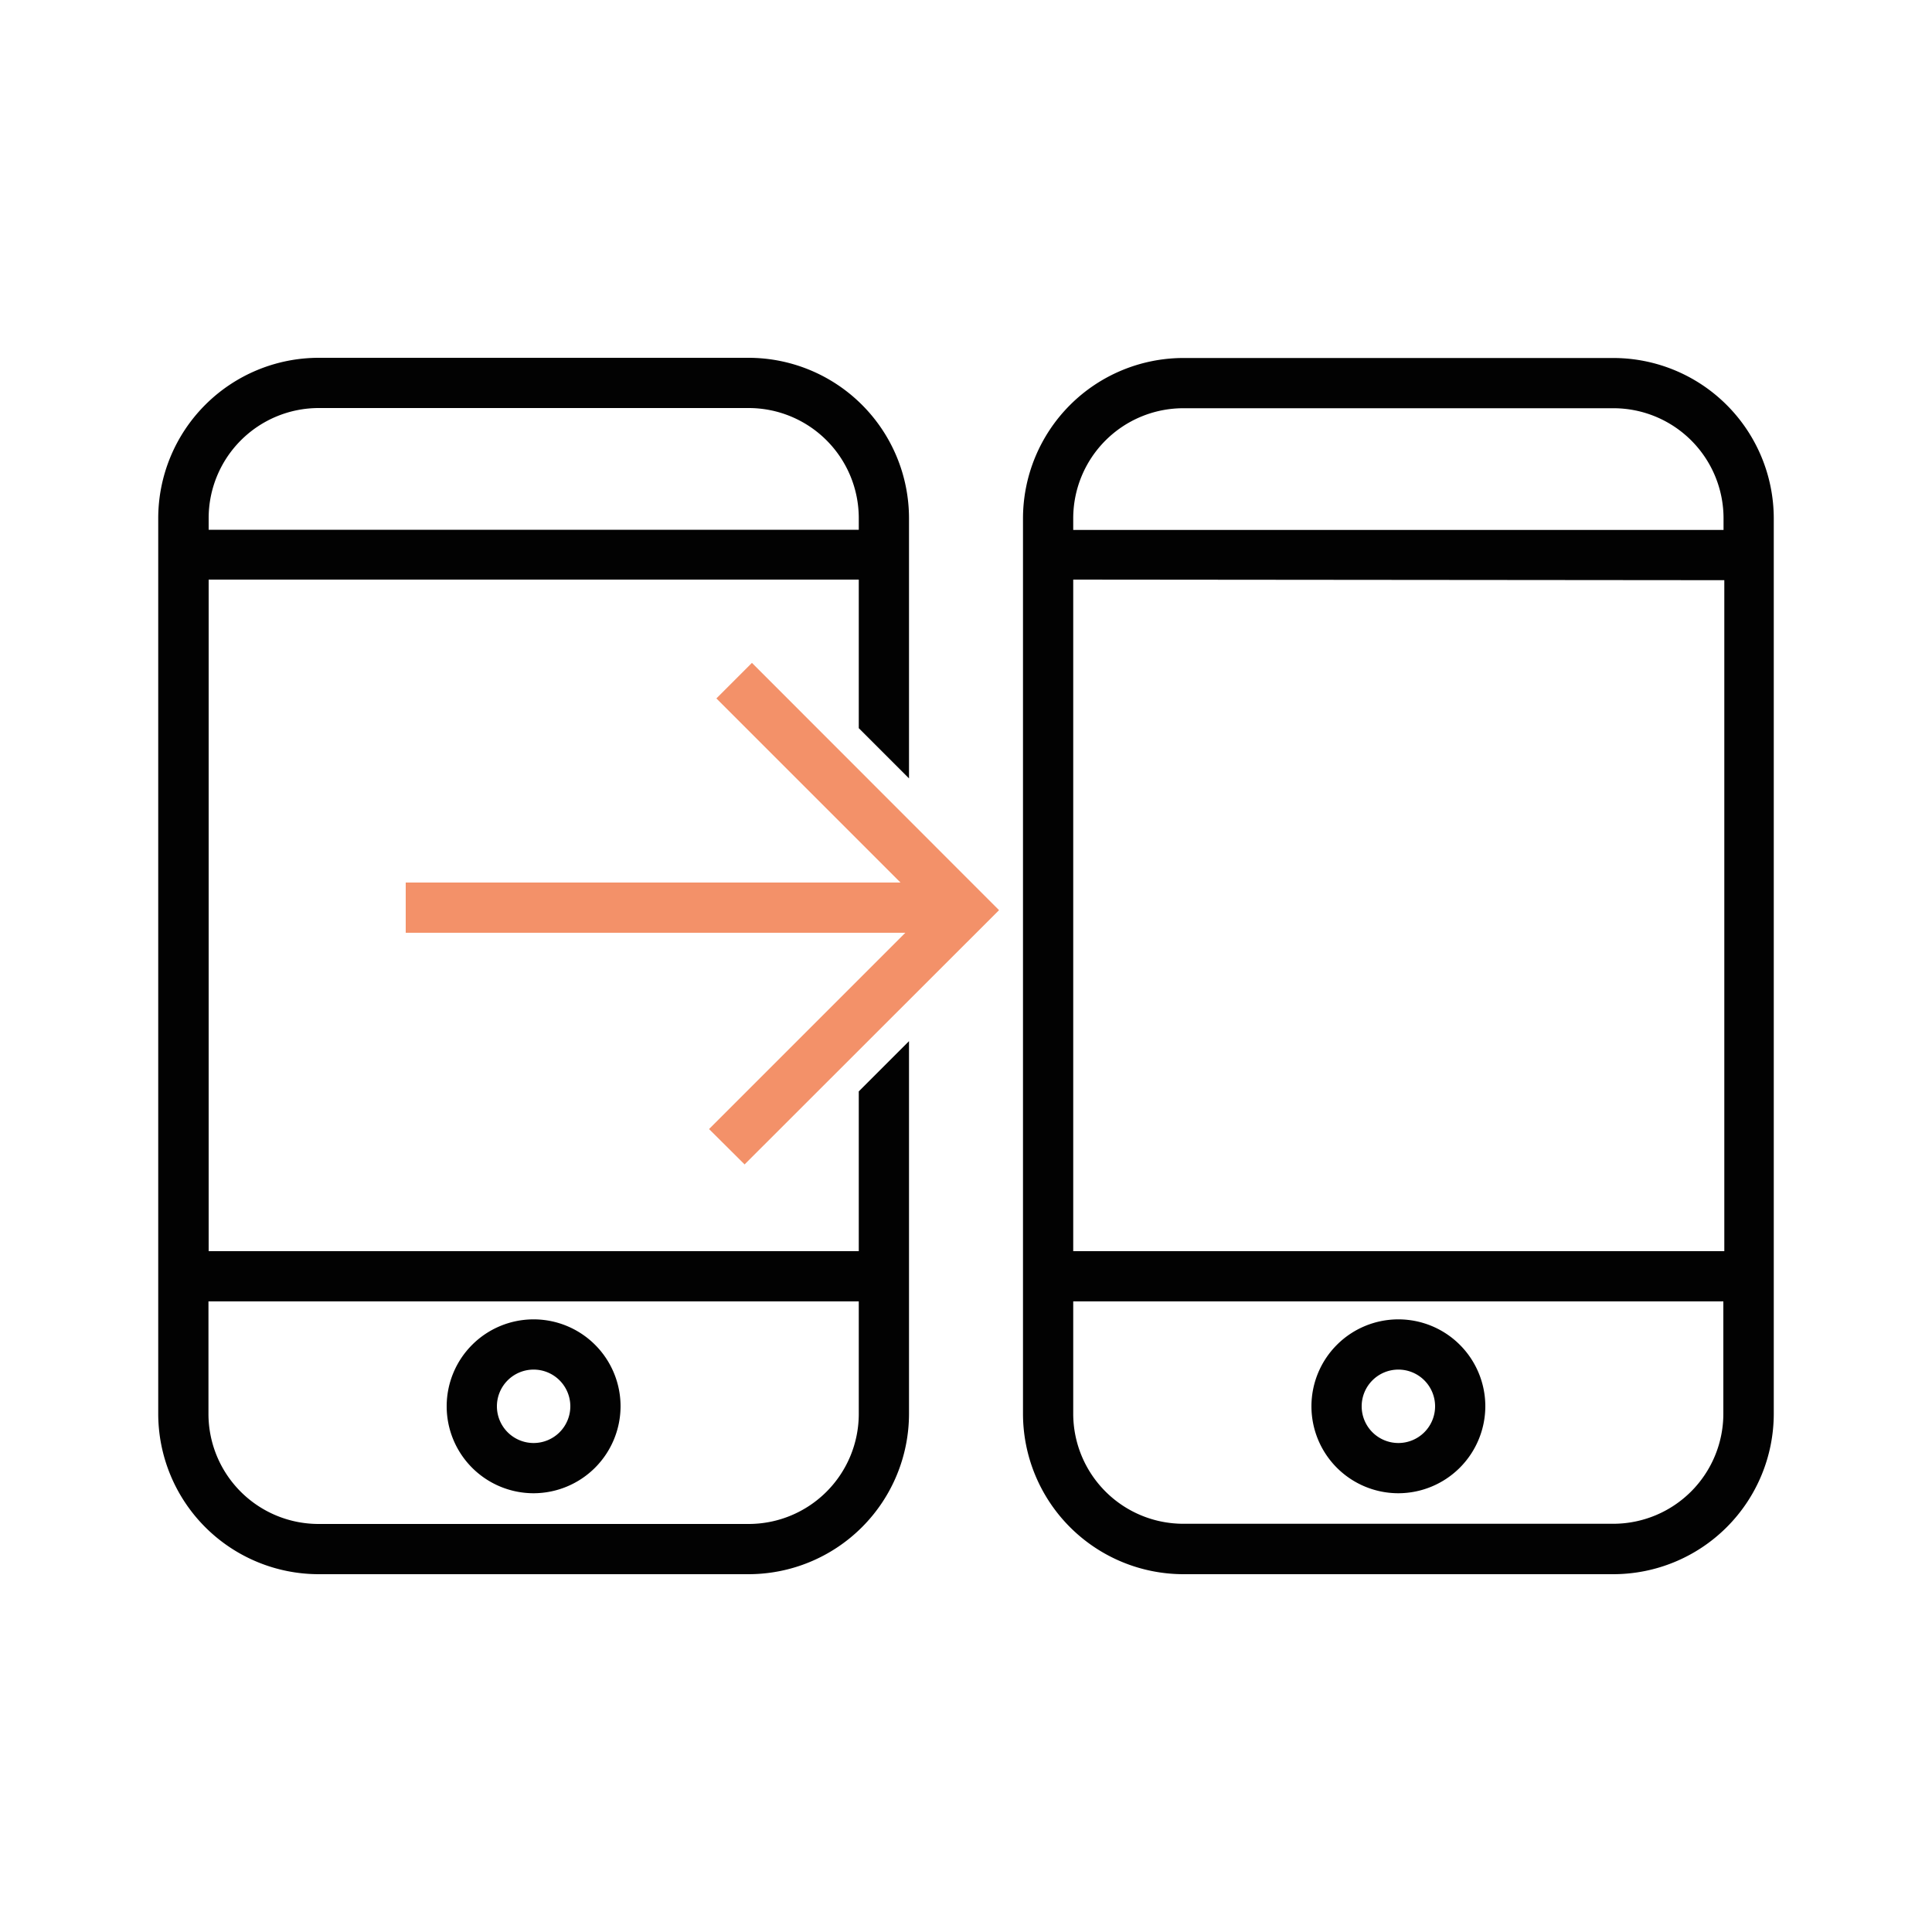
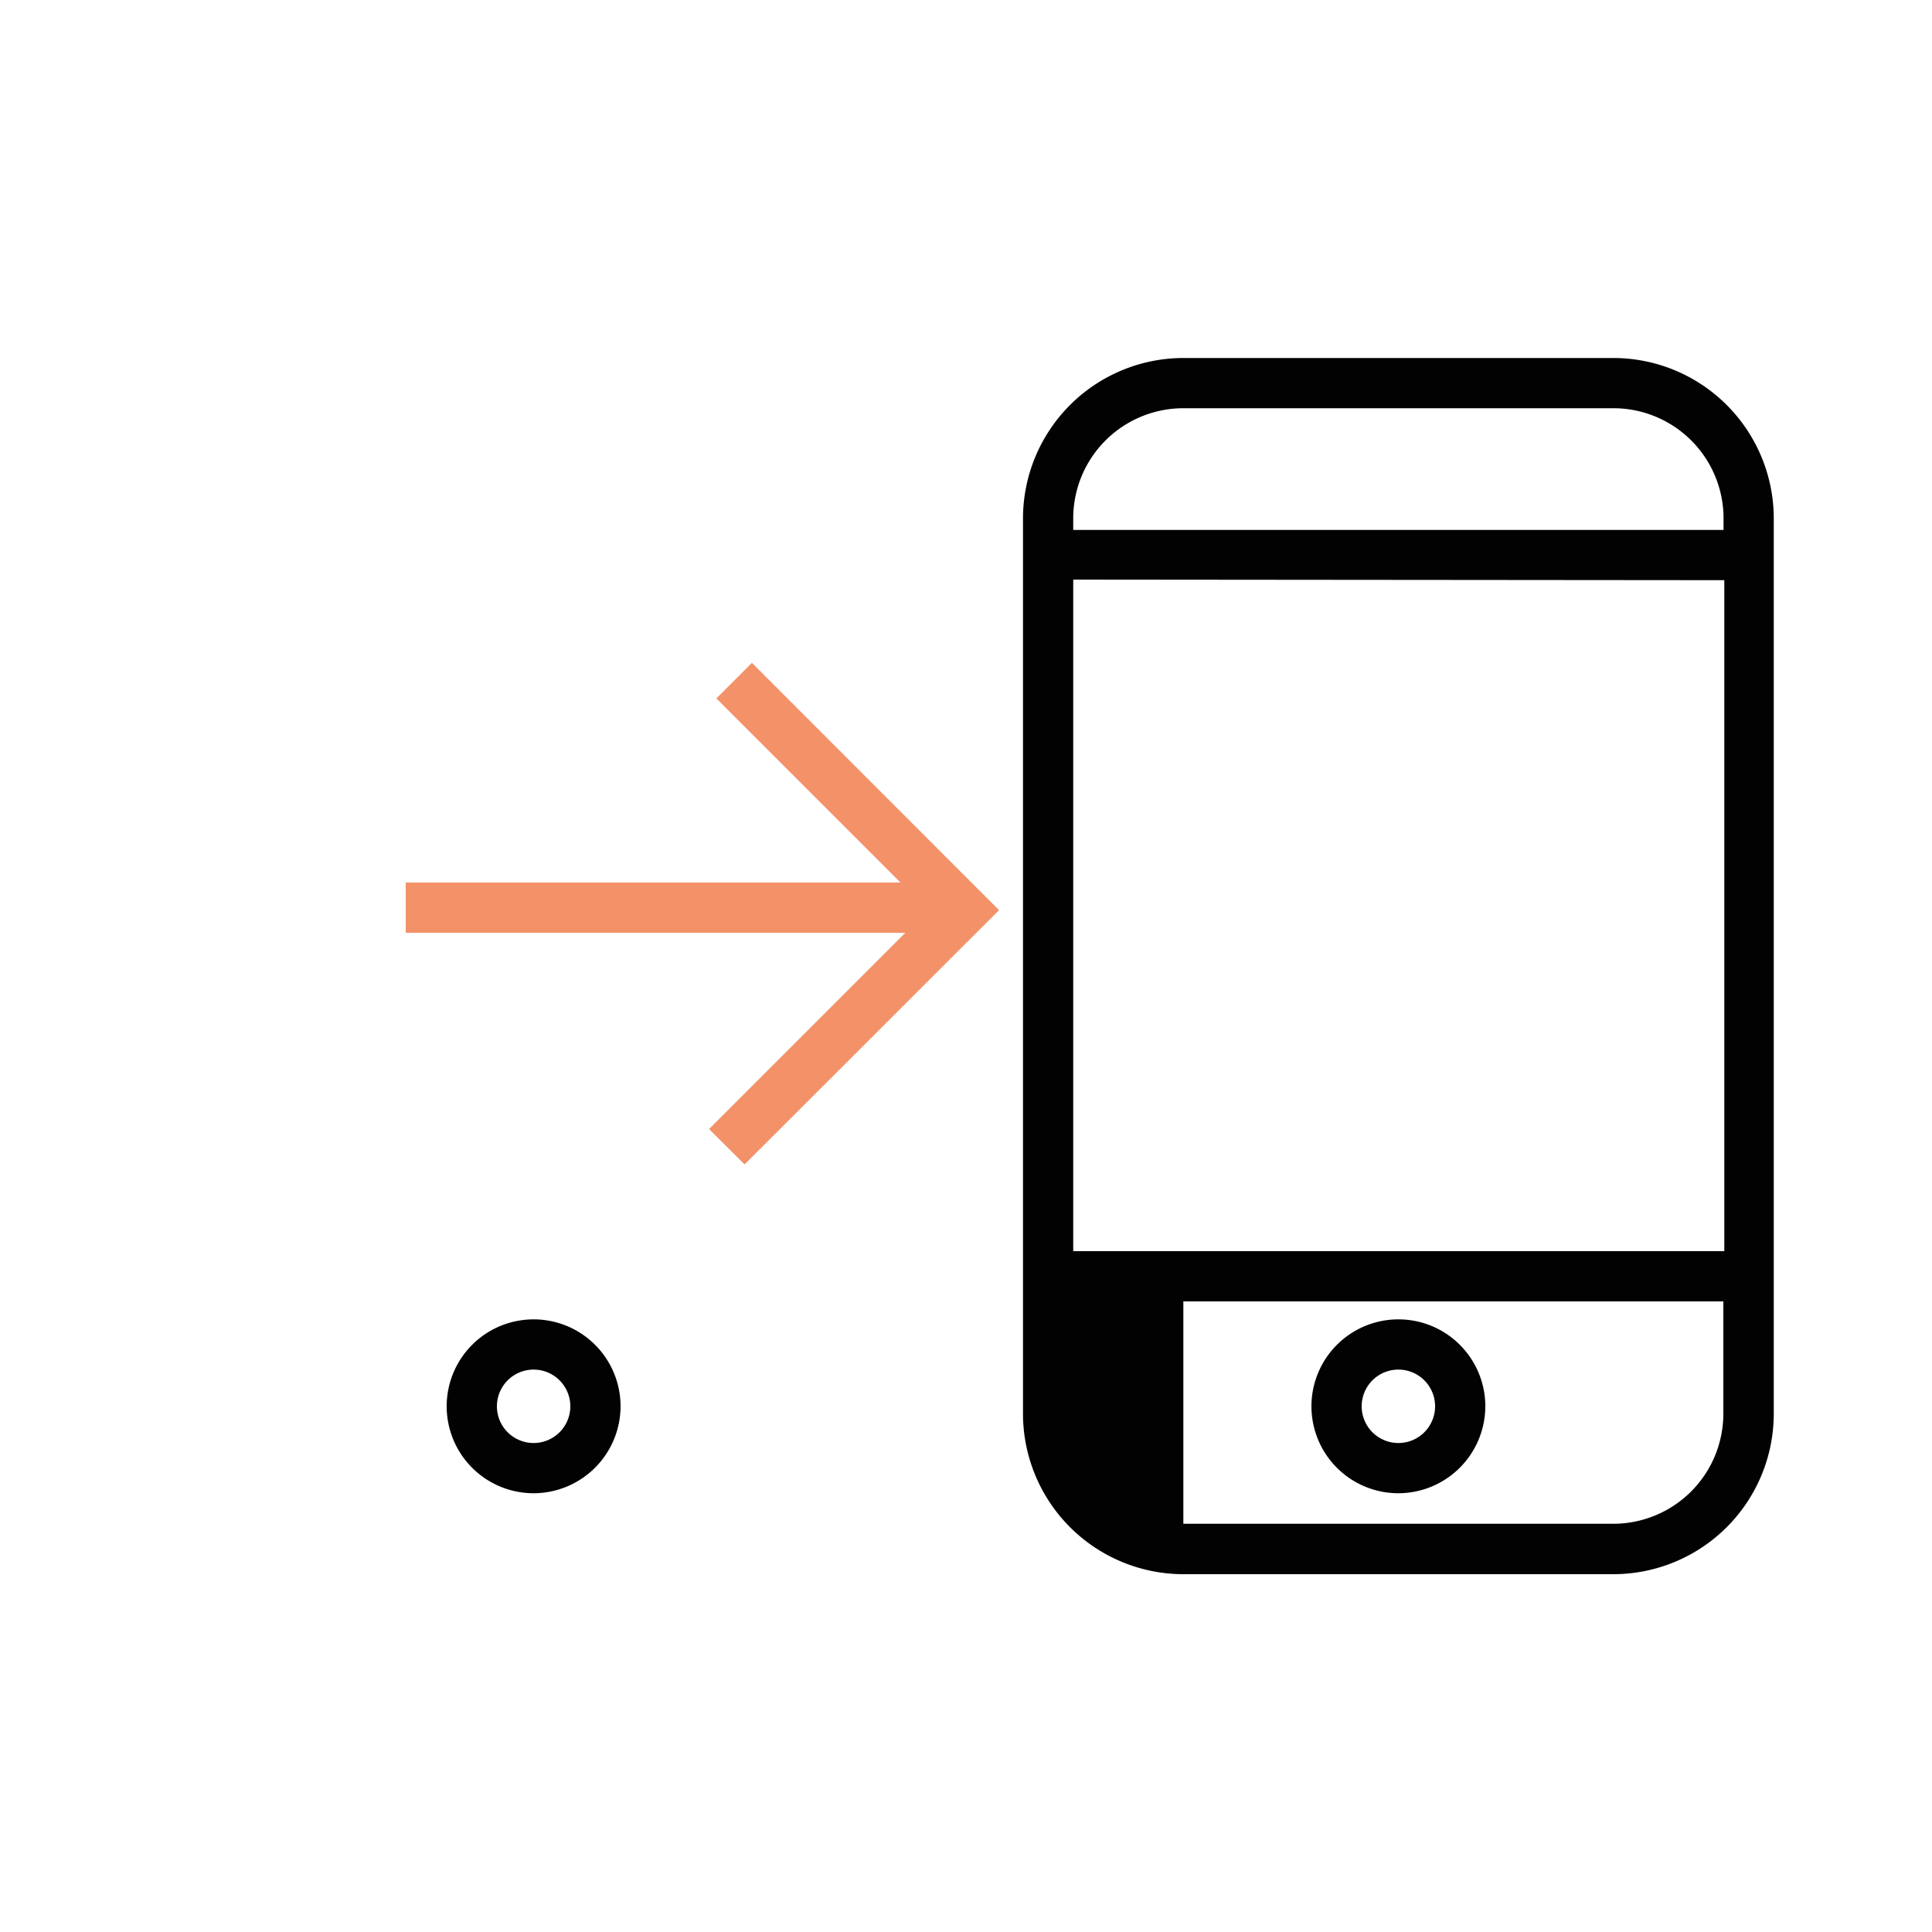
<svg xmlns="http://www.w3.org/2000/svg" id="圖層_1" data-name="圖層 1" viewBox="0 0 100 100">
  <defs>
    <style>.cls-1{fill:#020202;}.cls-2{fill:#f39169;}</style>
  </defs>
  <title>icon-np</title>
  <path class="cls-1" d="M27.62,77.29a4.5,4.5,0,1,1,4.5-4.5A4.51,4.51,0,0,1,27.62,77.29Zm0-6.4a1.9,1.9,0,1,0,1.9,1.9A1.9,1.9,0,0,0,27.62,70.89Z" />
-   <path class="cls-1" d="M83.51,18.53H61.25a8.31,8.31,0,0,0-8.3,8.3V73.18a8.31,8.31,0,0,0,8.3,8.3H83.51a8.31,8.31,0,0,0,8.3-8.3V26.82A8.31,8.31,0,0,0,83.51,18.53Zm-22.26,2.6H83.51a5.7,5.7,0,0,1,5.7,5.7v.6H55.55v-.6A5.7,5.7,0,0,1,61.25,21.13Zm28,8.9V64.76H55.55V30Zm-5.7,48.84H61.25a5.7,5.7,0,0,1-5.7-5.7V67.36H89.2v5.81A5.7,5.7,0,0,1,83.51,78.87Z" />
+   <path class="cls-1" d="M83.51,18.53H61.25a8.31,8.31,0,0,0-8.3,8.3V73.18a8.31,8.31,0,0,0,8.3,8.3H83.51a8.31,8.31,0,0,0,8.3-8.3V26.82A8.31,8.31,0,0,0,83.51,18.53Zm-22.26,2.6H83.51a5.7,5.7,0,0,1,5.7,5.7v.6H55.55v-.6A5.7,5.7,0,0,1,61.25,21.13Zm28,8.9V64.76H55.55V30Zm-5.7,48.84H61.25V67.36H89.2v5.81A5.7,5.7,0,0,1,83.51,78.87Z" />
  <path class="cls-1" d="M72.38,77.29a4.5,4.5,0,1,1,4.5-4.5A4.51,4.51,0,0,1,72.38,77.29Zm0-6.4a1.9,1.9,0,1,0,1.9,1.9A1.9,1.9,0,0,0,72.38,70.89Z" />
  <polygon class="cls-2" points="38.92 34.31 37.08 36.15 46.61 45.68 21 45.68 21 48.28 46.86 48.28 36.7 58.44 38.54 60.27 51.71 47.11 38.92 34.31" />
-   <path class="cls-1" d="M44.45,56.49v8.27H10.8V30H44.45v7.69l2.6,2.6V26.82a8.31,8.31,0,0,0-8.3-8.3H16.49a8.31,8.31,0,0,0-8.3,8.3V73.18a8.31,8.31,0,0,0,8.3,8.3H38.75a8.31,8.31,0,0,0,8.3-8.3V53.89ZM10.8,26.82a5.7,5.7,0,0,1,5.7-5.7H38.75a5.7,5.7,0,0,1,5.7,5.7v.6H10.8ZM44.45,73.18a5.7,5.7,0,0,1-5.7,5.7H16.49a5.7,5.7,0,0,1-5.7-5.7V67.36H44.45Z" />
</svg>